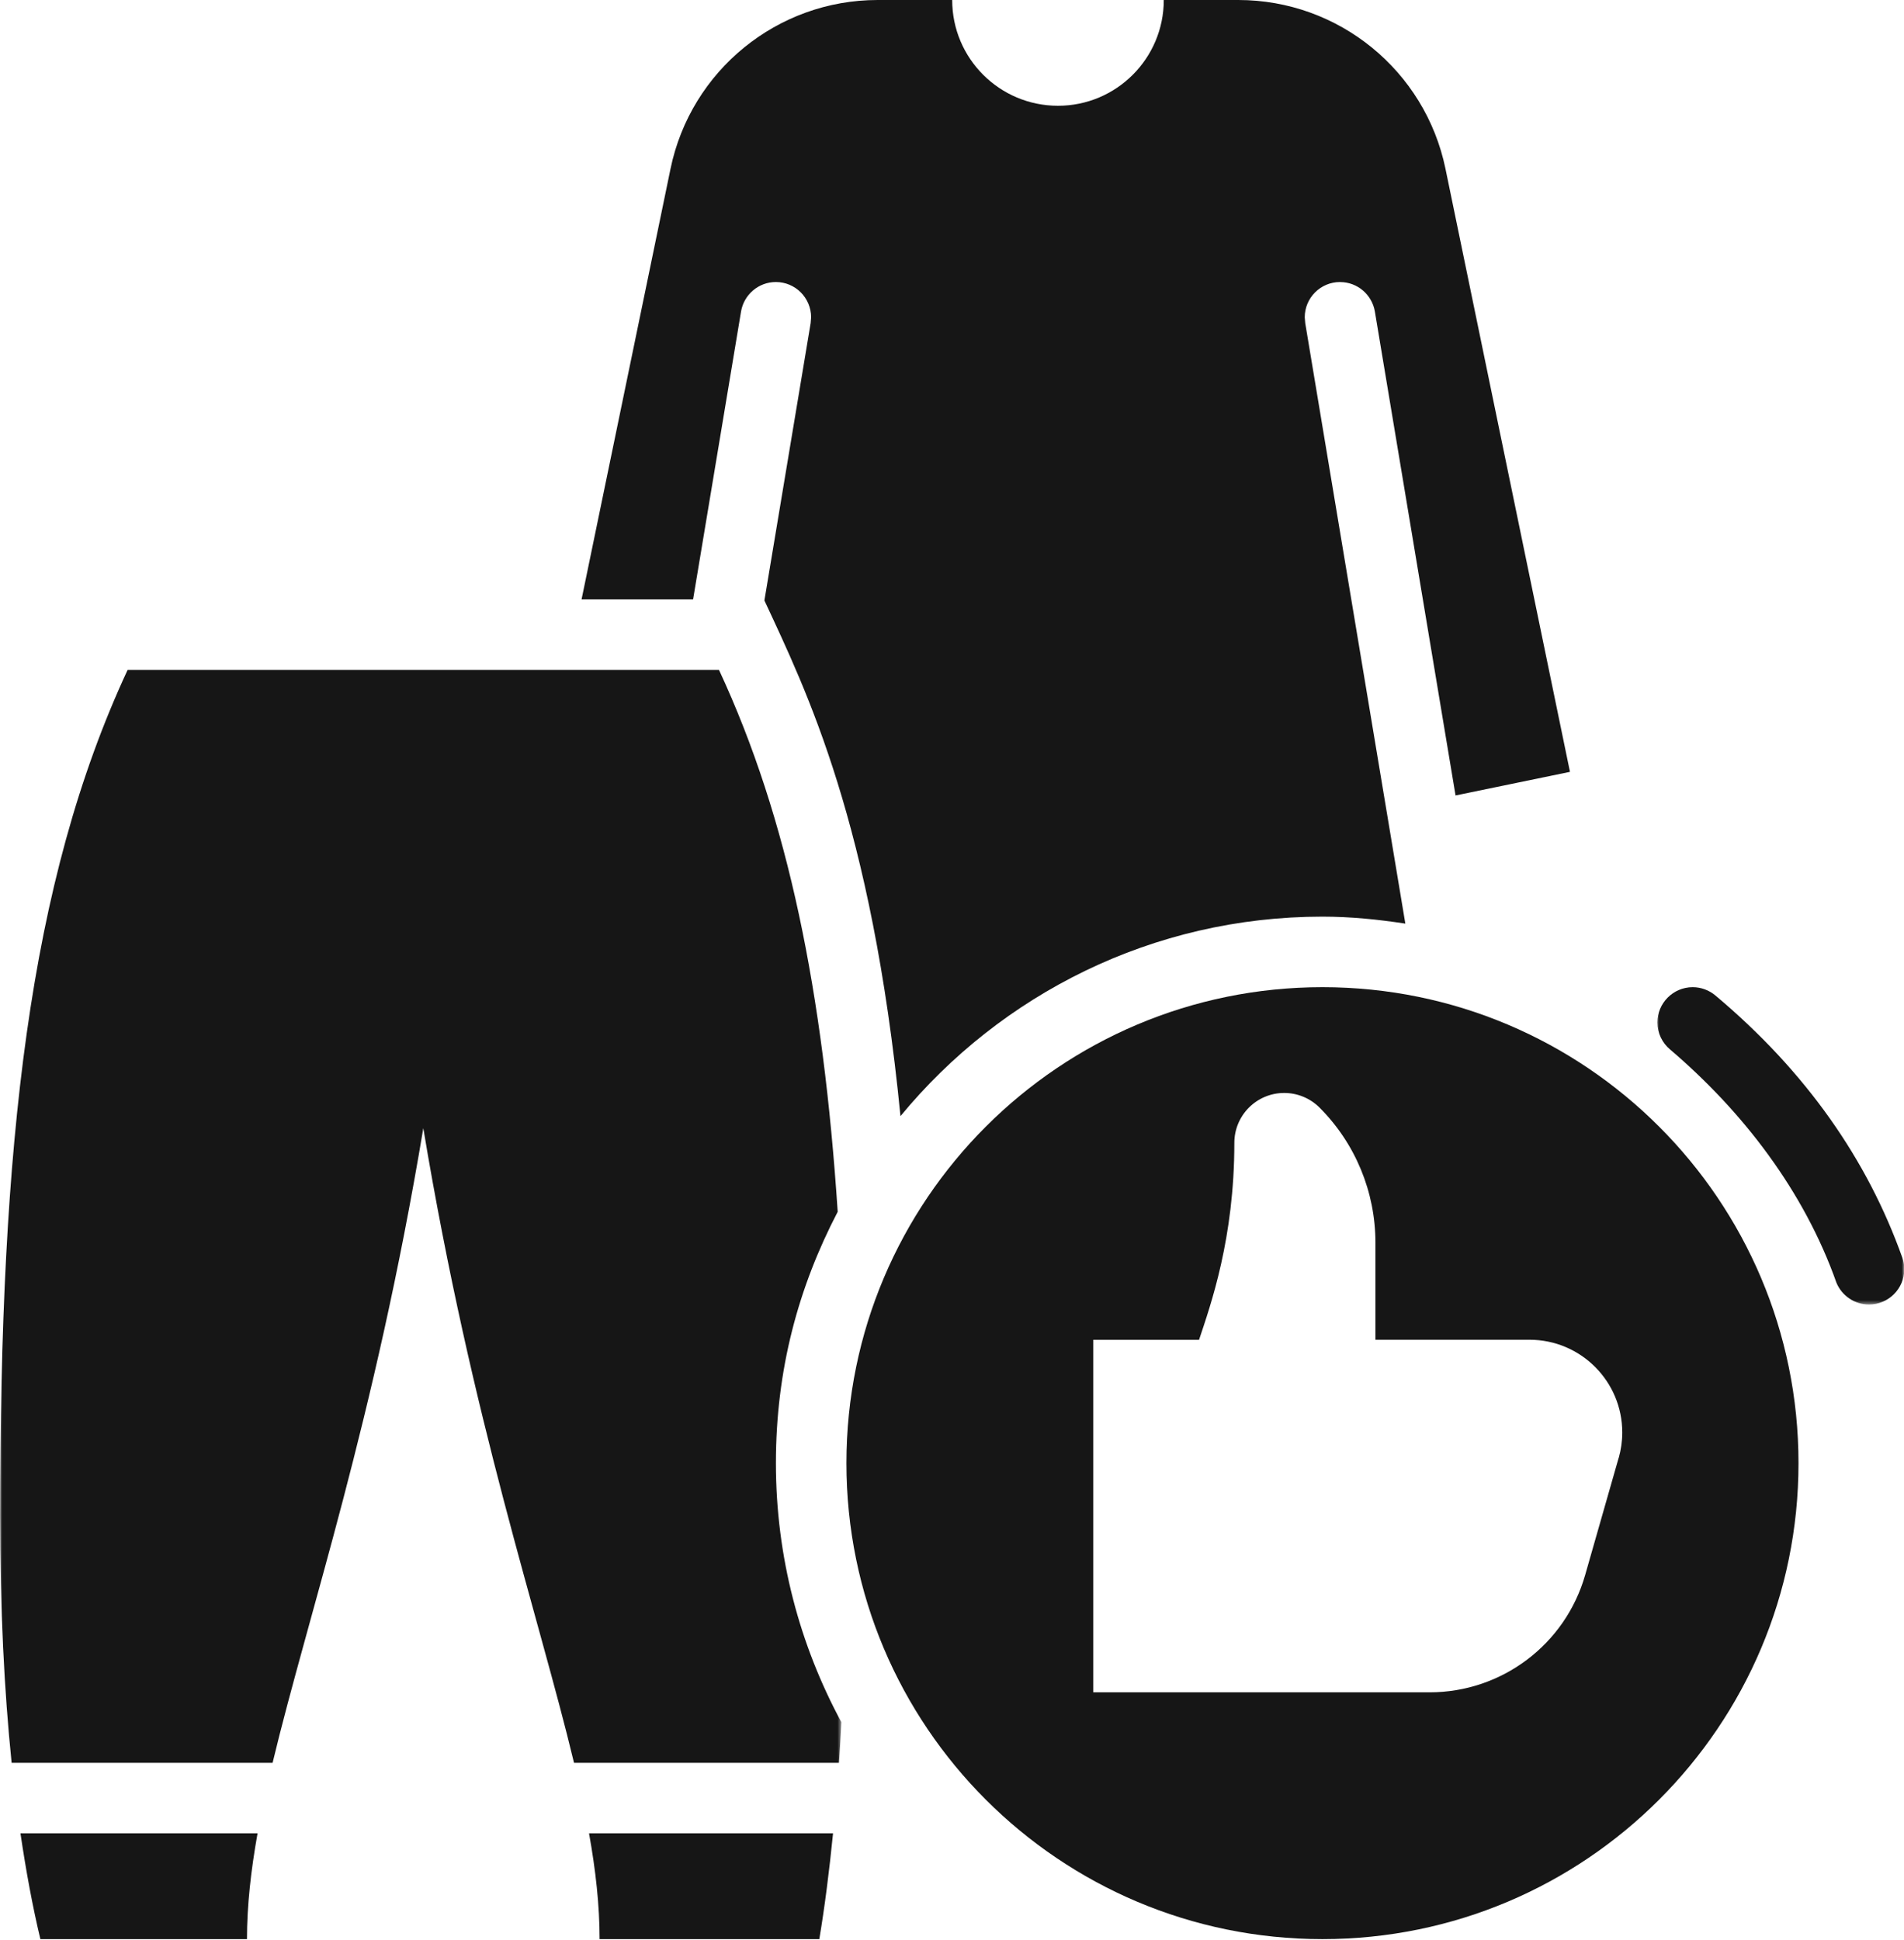
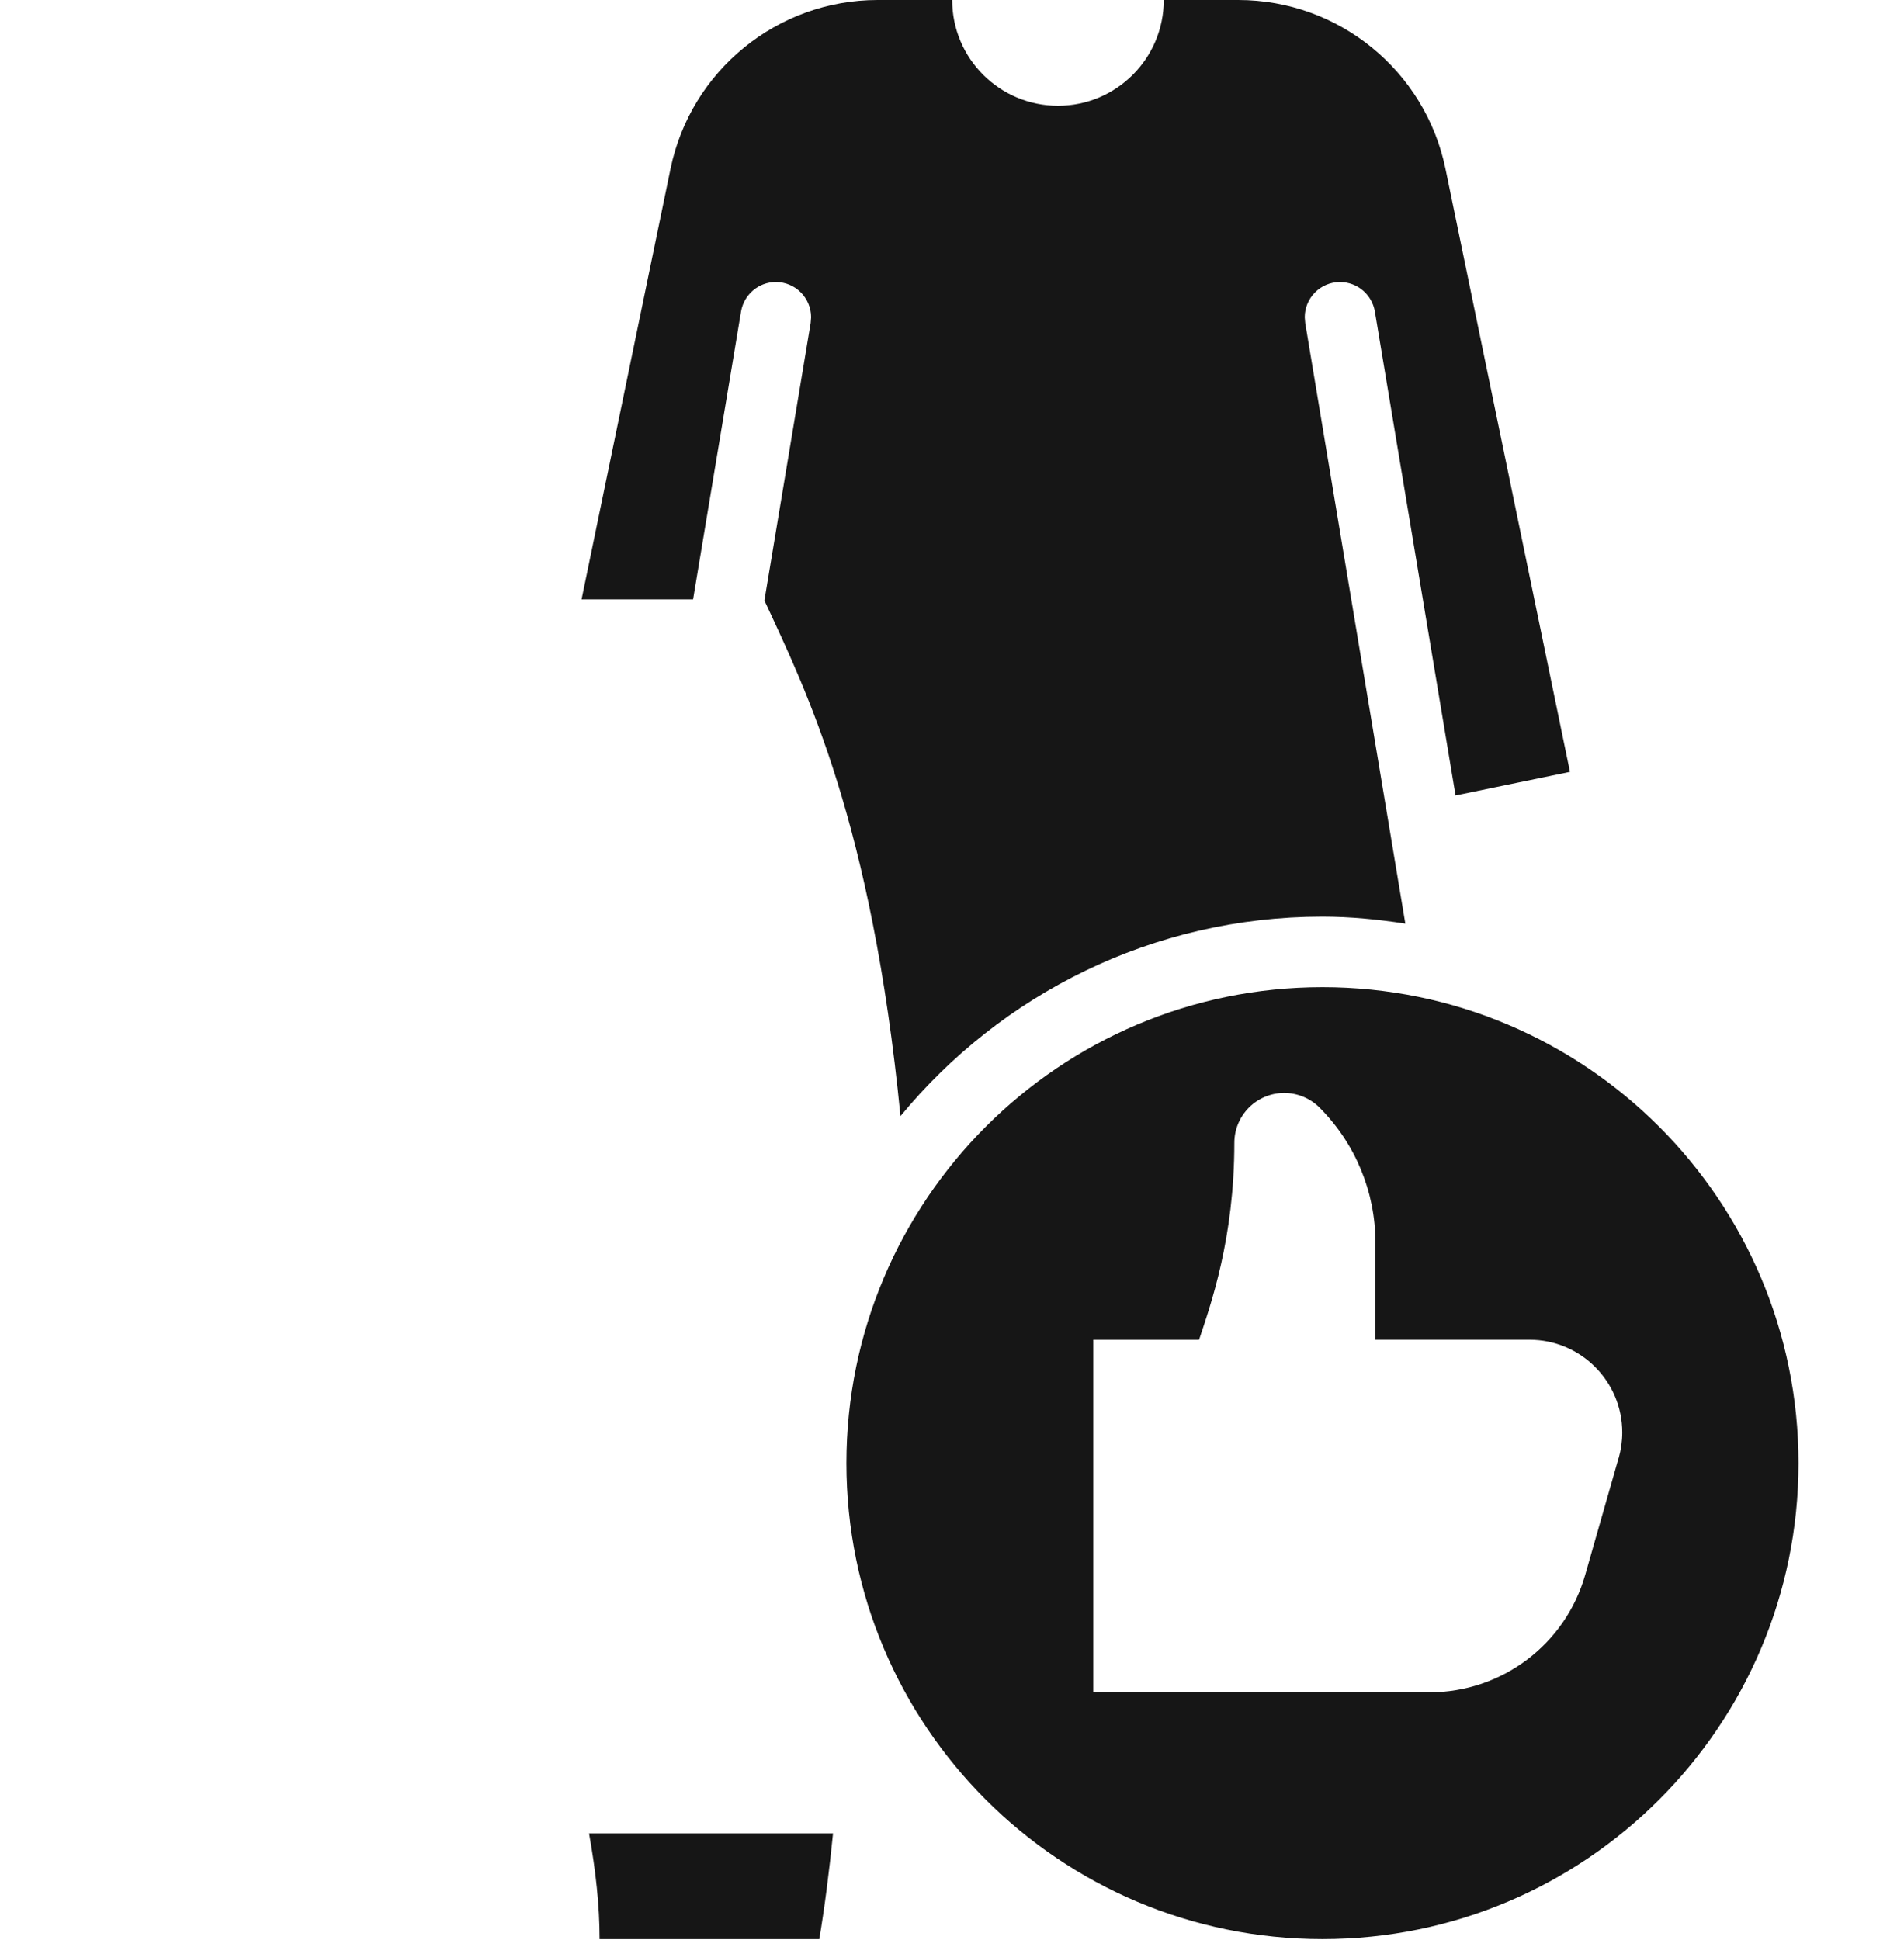
<svg xmlns="http://www.w3.org/2000/svg" width="424" height="432" viewBox="0 0 424 432" fill="none">
  <path d="M294.5 219.812C235.953 219.812 188.49 267.266 188.49 325.792C188.49 384.323 235.943 431.776 294.5 431.776C353.052 431.776 400.505 384.323 400.505 325.792C400.505 267.266 353.052 219.812 294.5 219.812ZM360.448 324.651L353 350.693C348.583 366.156 334.448 376.823 318.359 376.823H243.458V298.323H267.016C269.63 290.469 274.875 275.745 274.875 254.469C274.875 248.339 279.849 243.365 285.979 243.365C288.927 243.365 291.755 244.536 293.839 246.615C301.812 254.583 306.292 265.396 306.292 276.672V298.313H340.599C352.005 298.313 361.26 307.563 361.26 318.969C361.26 320.885 360.99 322.797 360.469 324.641L360.448 324.651Z" fill="#161616" />
  <mask id="mask0_11_59" style="mask-type:luminance" maskUnits="userSpaceOnUse" x="368" y="218" width="56" height="73">
    <path d="M368.74 218.536H424V290.536H368.74V218.536Z" fill="white" />
  </mask>
  <g mask="url(#mask0_11_59)">
-     <path d="M423.578 279.911C415.875 258.338 402.297 238.687 381.995 221.656C380.63 220.515 378.865 219.812 376.948 219.812C372.609 219.812 369.089 223.333 369.089 227.666C369.089 230.083 370.182 232.229 371.901 233.677C388.078 247.458 401.745 265.192 408.958 285.625C410.141 288.469 412.938 290.469 416.208 290.469C420.547 290.469 424.068 286.948 424.068 282.614C424.068 281.656 423.896 280.75 423.583 279.911H423.578Z" fill="#161616" />
-   </g>
+     </g>
  <mask id="mask1_11_59" style="mask-type:luminance" maskUnits="userSpaceOnUse" x="0" y="147" width="188" height="247">
-     <path d="M0 147.87H187.406V393.203H0V147.87Z" fill="white" />
-   </mask>
+     </mask>
  <g mask="url(#mask1_11_59)">
-     <path d="M60.703 392.521C68.662 359.375 83.349 316.682 94.266 251.213C105.177 316.682 119.87 359.375 127.828 392.521H186.833C187.026 389.583 187.208 386.547 187.365 383.469C178.078 366.286 172.786 346.656 172.786 325.792C172.786 304.932 177.807 286.599 186.547 269.818C183.313 221.078 175.604 182.469 160.109 149.161H28.422C6.37 196.578 0.031 254.641 0.031 337.568C0.031 358.182 0.932 376.37 2.589 392.521H60.703Z" fill="#161616" />
-   </g>
-   <path d="M4.557 408.219C5.807 416.698 7.271 424.583 8.99 431.776H55C55 424.302 55.87 416.531 57.354 408.219H4.557Z" fill="#161616" />
+     </g>
  <path d="M131.172 408.219C132.667 416.531 133.521 424.297 133.521 431.776H182.453C183.656 424.583 184.661 416.698 185.51 408.219H131.172Z" fill="#161616" />
  <path d="M282.724 70.651C282.724 71.099 282.646 70.219 282.724 70.651Z" fill="#161616" />
  <path d="M298.427 62.807C302.312 62.807 305.536 65.646 306.167 69.354L324.135 177.12L349.615 171.865L321.891 37.578C317.365 15.698 298.089 0 275.75 0H259.161C259.161 13.005 248.609 23.552 235.604 23.552C222.594 23.552 212.042 13.01 212.042 0H195.453C173.115 0 153.839 15.698 149.318 37.578L129.51 133.453H154.344L165.026 69.344C165.656 65.641 168.891 62.797 172.771 62.797C177.104 62.797 180.625 66.318 180.625 70.651L180.521 71.948L170.224 133.703C179.63 153.938 194.094 183.229 200.526 248.521C222.87 221.411 256.687 204.104 294.479 204.104C300.776 204.104 306.911 204.734 312.953 205.656L290.661 71.948L290.552 70.651C290.552 66.318 294.073 62.797 298.411 62.797L298.427 62.807Z" fill="#161616" />
</svg>